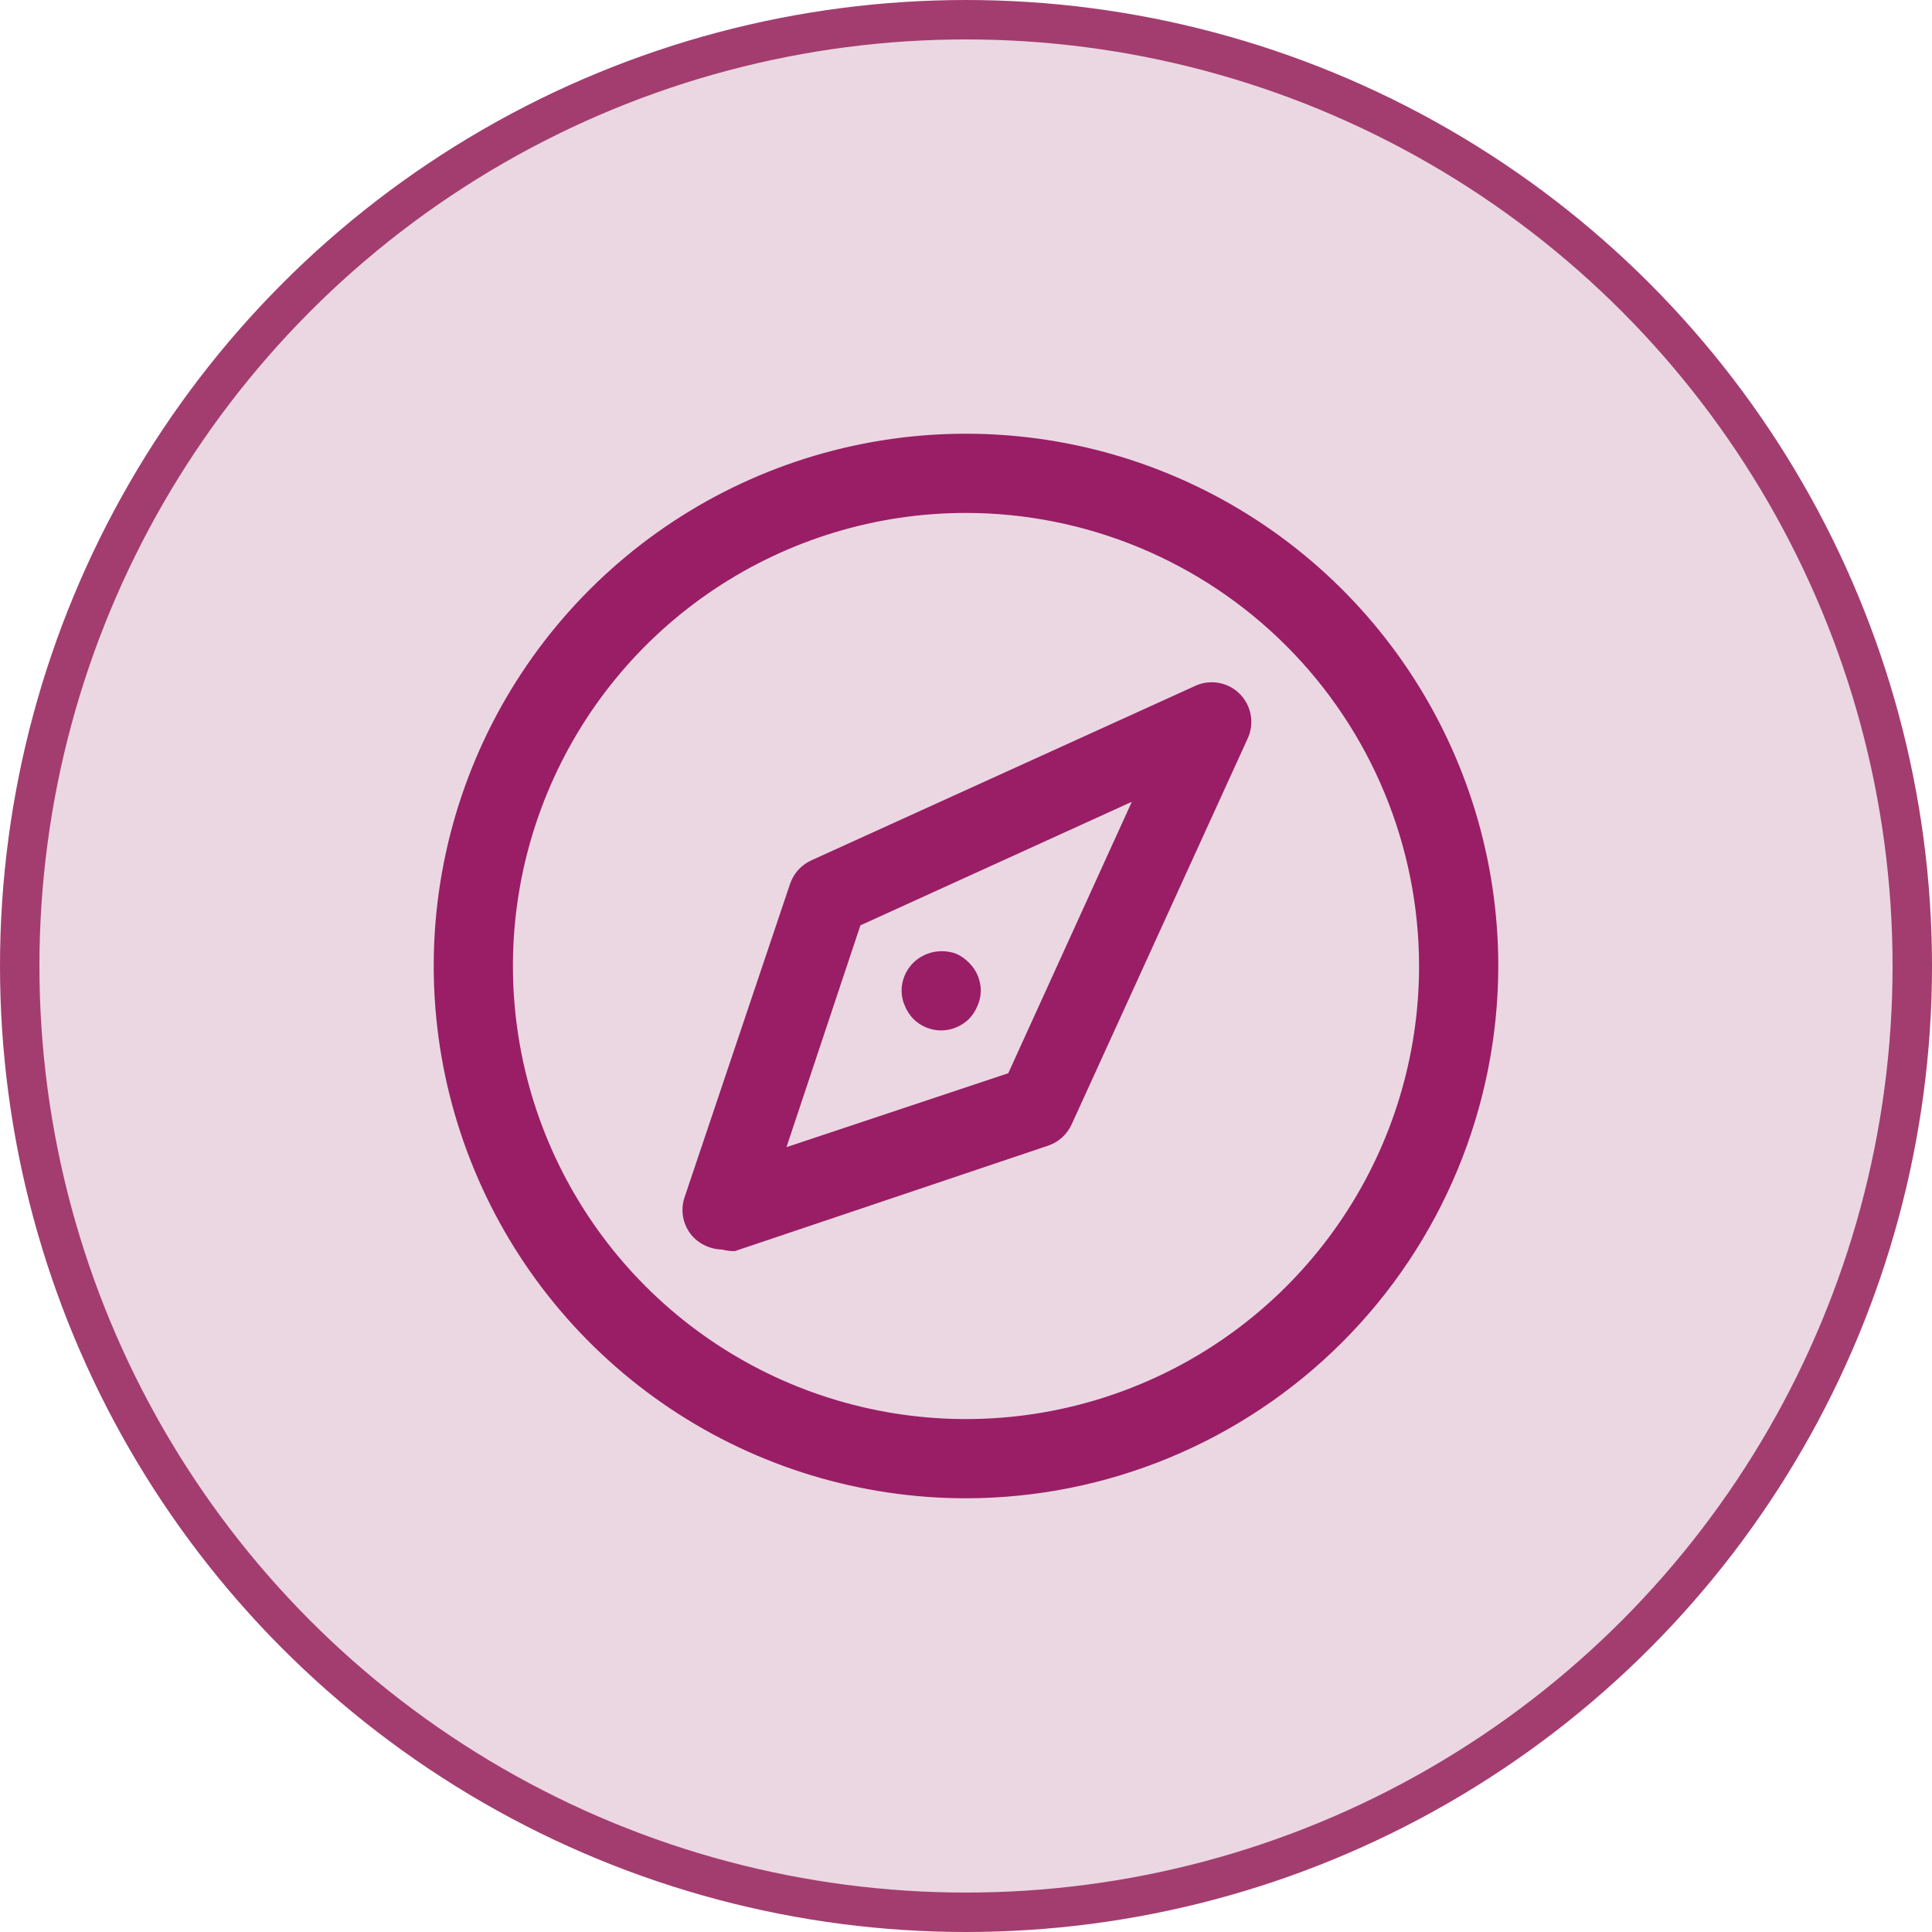
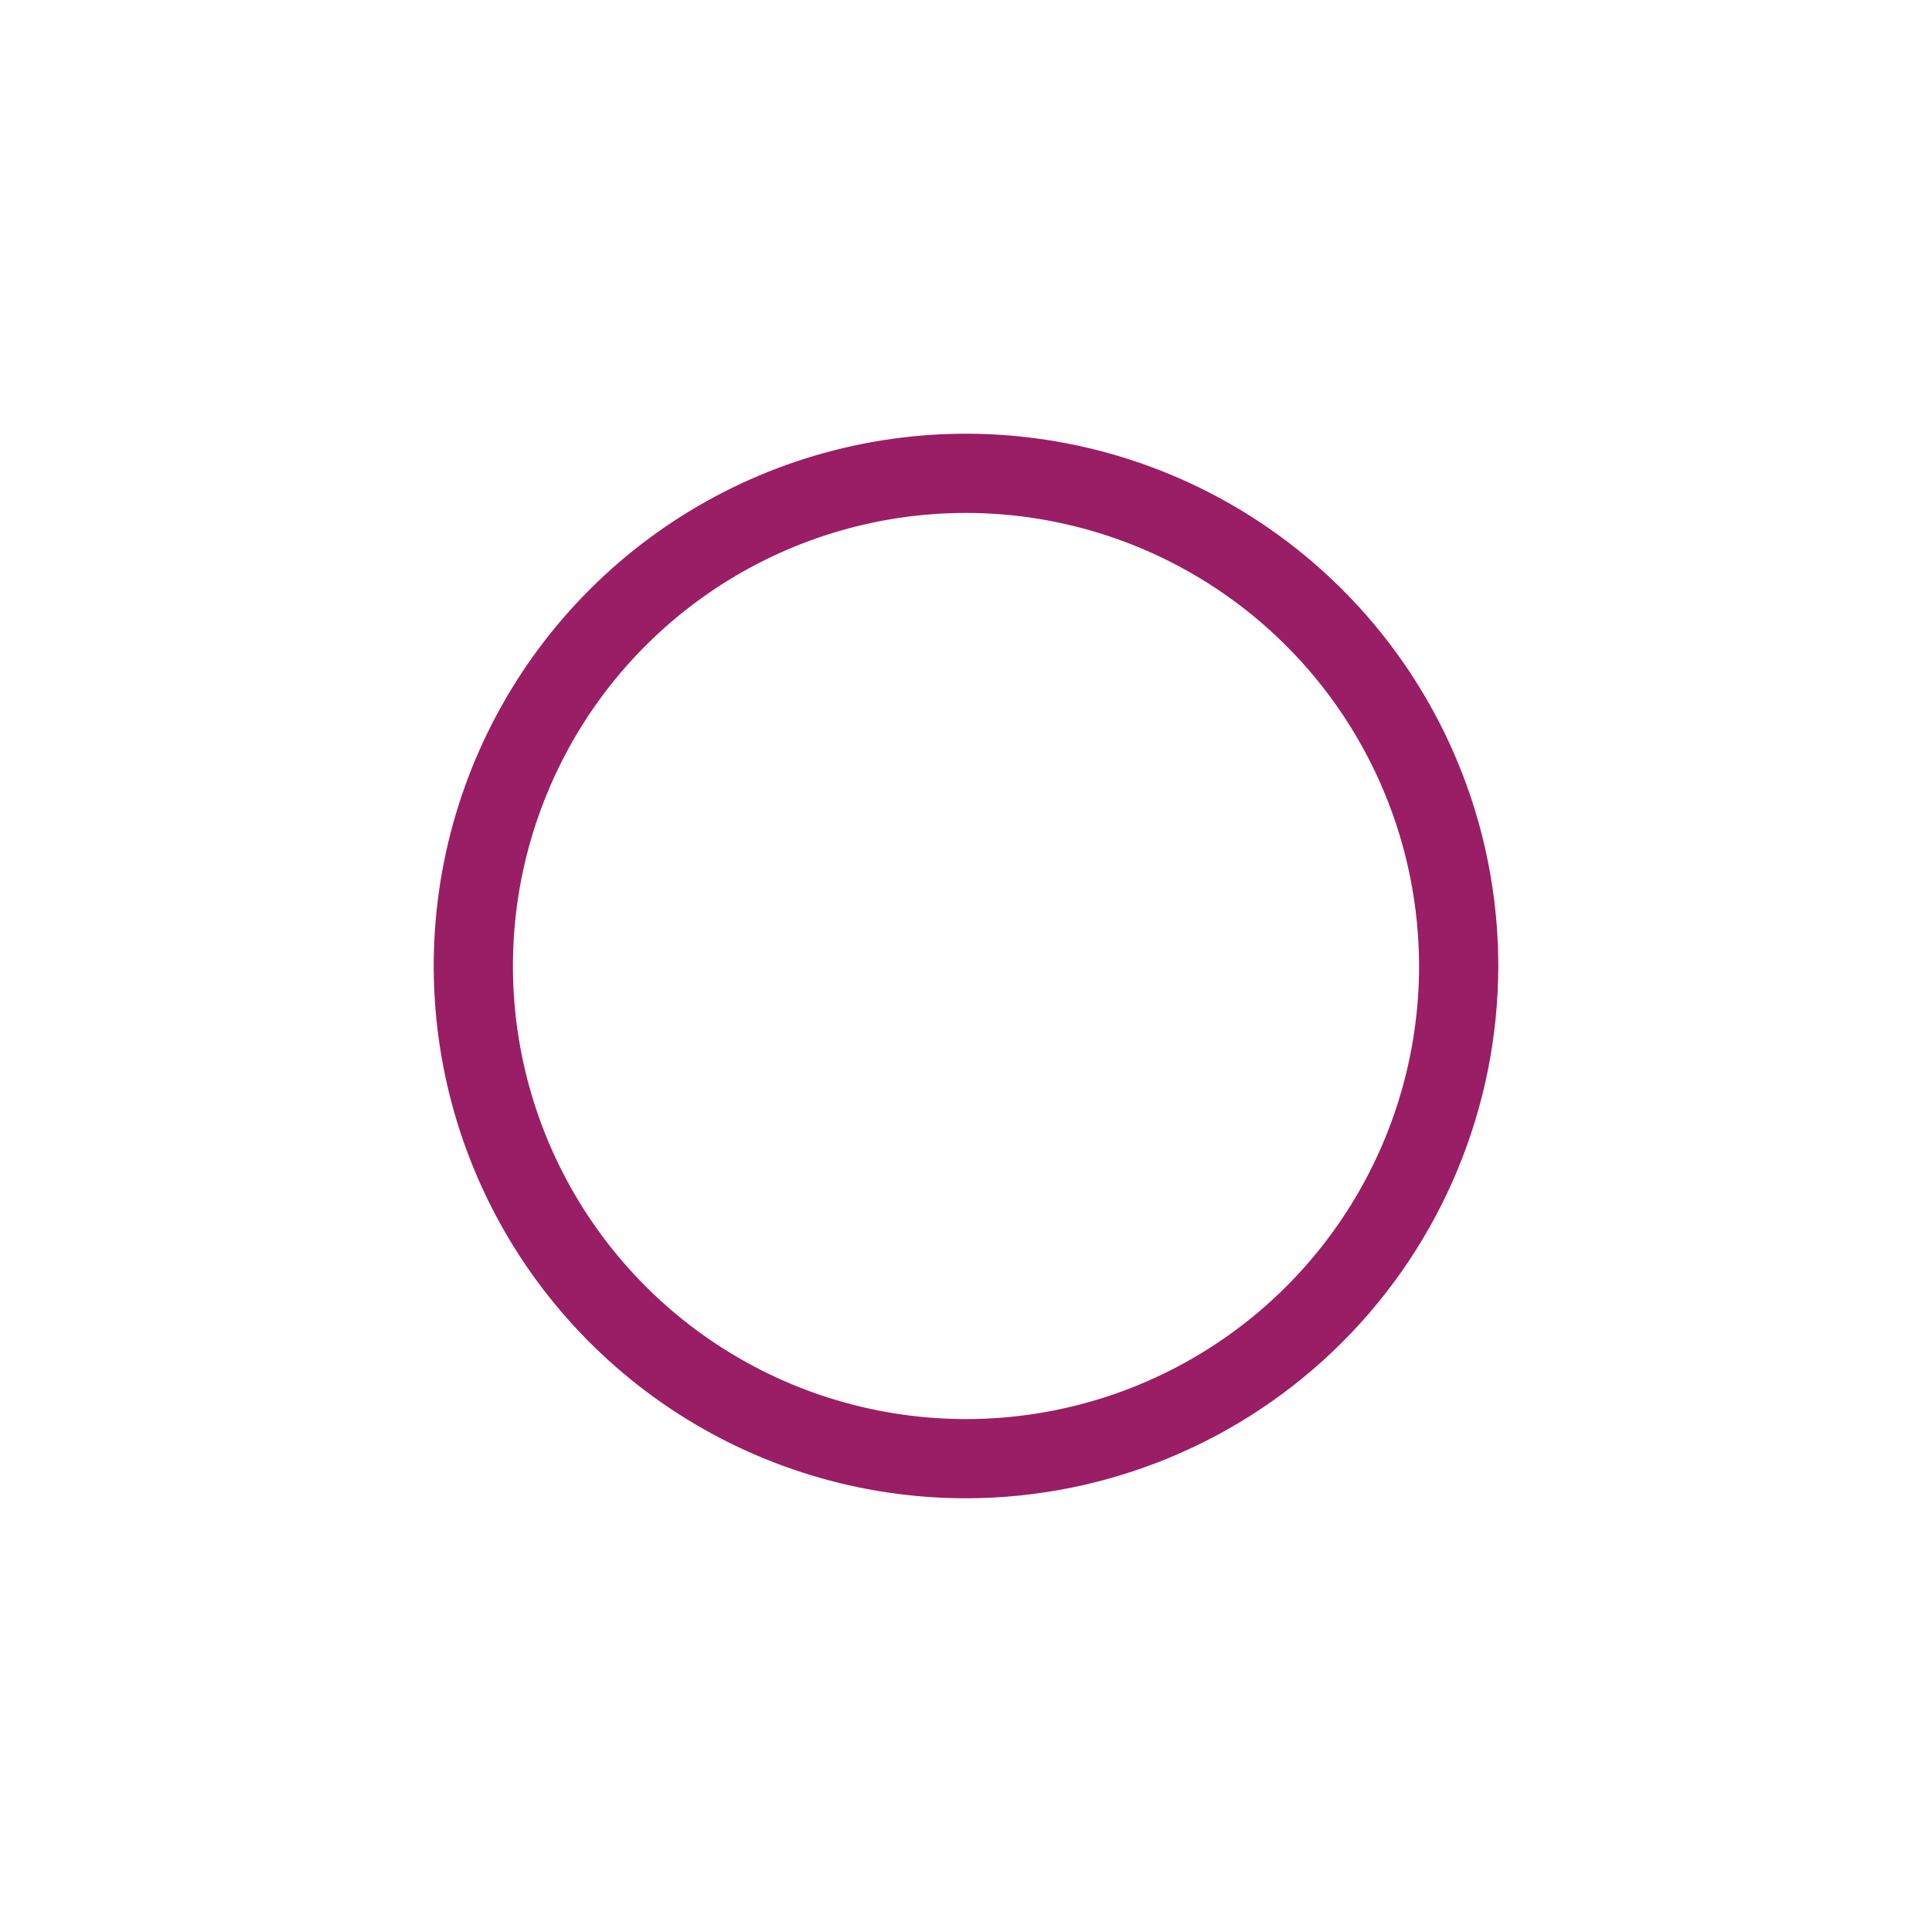
<svg xmlns="http://www.w3.org/2000/svg" width="49" height="49" viewBox="0 0 49 49" fill="none">
-   <circle cx="24.5" cy="24.5" r="24" fill="#BC789F" fill-opacity="0.3" stroke="#A33D6F" />
  <path d="M24.5 38C21.83 38 19.22 37.208 17 35.725C14.78 34.241 13.049 32.133 12.028 29.666C11.006 27.199 10.739 24.485 11.259 21.866C11.78 19.247 13.066 16.842 14.954 14.954C16.842 13.066 19.247 11.78 21.866 11.259C24.485 10.739 27.199 11.006 29.666 12.028C32.133 13.049 34.241 14.78 35.725 17C37.208 19.22 38 21.83 38 24.5C37.996 28.079 36.573 31.511 34.042 34.042C31.511 36.573 28.079 37.996 24.5 38ZM24.5 13.009C22.227 13.009 20.006 13.683 18.116 14.945C16.226 16.208 14.753 18.003 13.884 20.103C13.014 22.202 12.786 24.513 13.23 26.742C13.673 28.971 14.768 31.018 16.375 32.625C17.982 34.233 20.029 35.327 22.258 35.77C24.487 36.214 26.798 35.986 28.897 35.116C30.997 34.247 32.792 32.774 34.054 30.884C35.317 28.994 35.991 26.773 35.991 24.5C35.987 21.453 34.776 18.533 32.621 16.378C30.467 14.224 27.547 13.012 24.5 13.009Z" fill="#991E66" />
-   <path d="M18.313 31.692C18.048 31.686 17.794 31.581 17.603 31.397C17.471 31.265 17.378 31.098 17.335 30.916C17.293 30.734 17.302 30.543 17.362 30.366L20.04 22.411C20.085 22.281 20.155 22.162 20.247 22.061C20.34 21.959 20.451 21.878 20.576 21.821L30.299 17.402C30.487 17.312 30.697 17.283 30.902 17.318C31.107 17.353 31.296 17.451 31.442 17.598C31.589 17.745 31.687 17.934 31.722 18.138C31.757 18.343 31.728 18.554 31.639 18.741L27.179 28.518C27.122 28.643 27.041 28.755 26.939 28.847C26.838 28.939 26.719 29.009 26.59 29.054L18.634 31.732C18.526 31.732 18.418 31.718 18.313 31.692ZM21.822 23.469L19.947 29.094L25.572 27.219L28.706 20.335L21.822 23.469Z" fill="#991E66" />
-   <path d="M23.87 26.134C23.604 26.134 23.349 26.028 23.161 25.839C23.069 25.742 22.997 25.628 22.946 25.504C22.894 25.386 22.867 25.259 22.866 25.129C22.866 24.863 22.972 24.608 23.161 24.42C23.303 24.281 23.482 24.186 23.677 24.146C23.871 24.106 24.073 24.122 24.259 24.192C24.379 24.248 24.488 24.325 24.58 24.42C24.769 24.608 24.875 24.863 24.875 25.129C24.874 25.259 24.846 25.386 24.794 25.504C24.744 25.628 24.672 25.742 24.58 25.839C24.487 25.93 24.378 26.003 24.259 26.053C24.136 26.107 24.004 26.134 23.87 26.134Z" fill="#991E66" />
</svg>